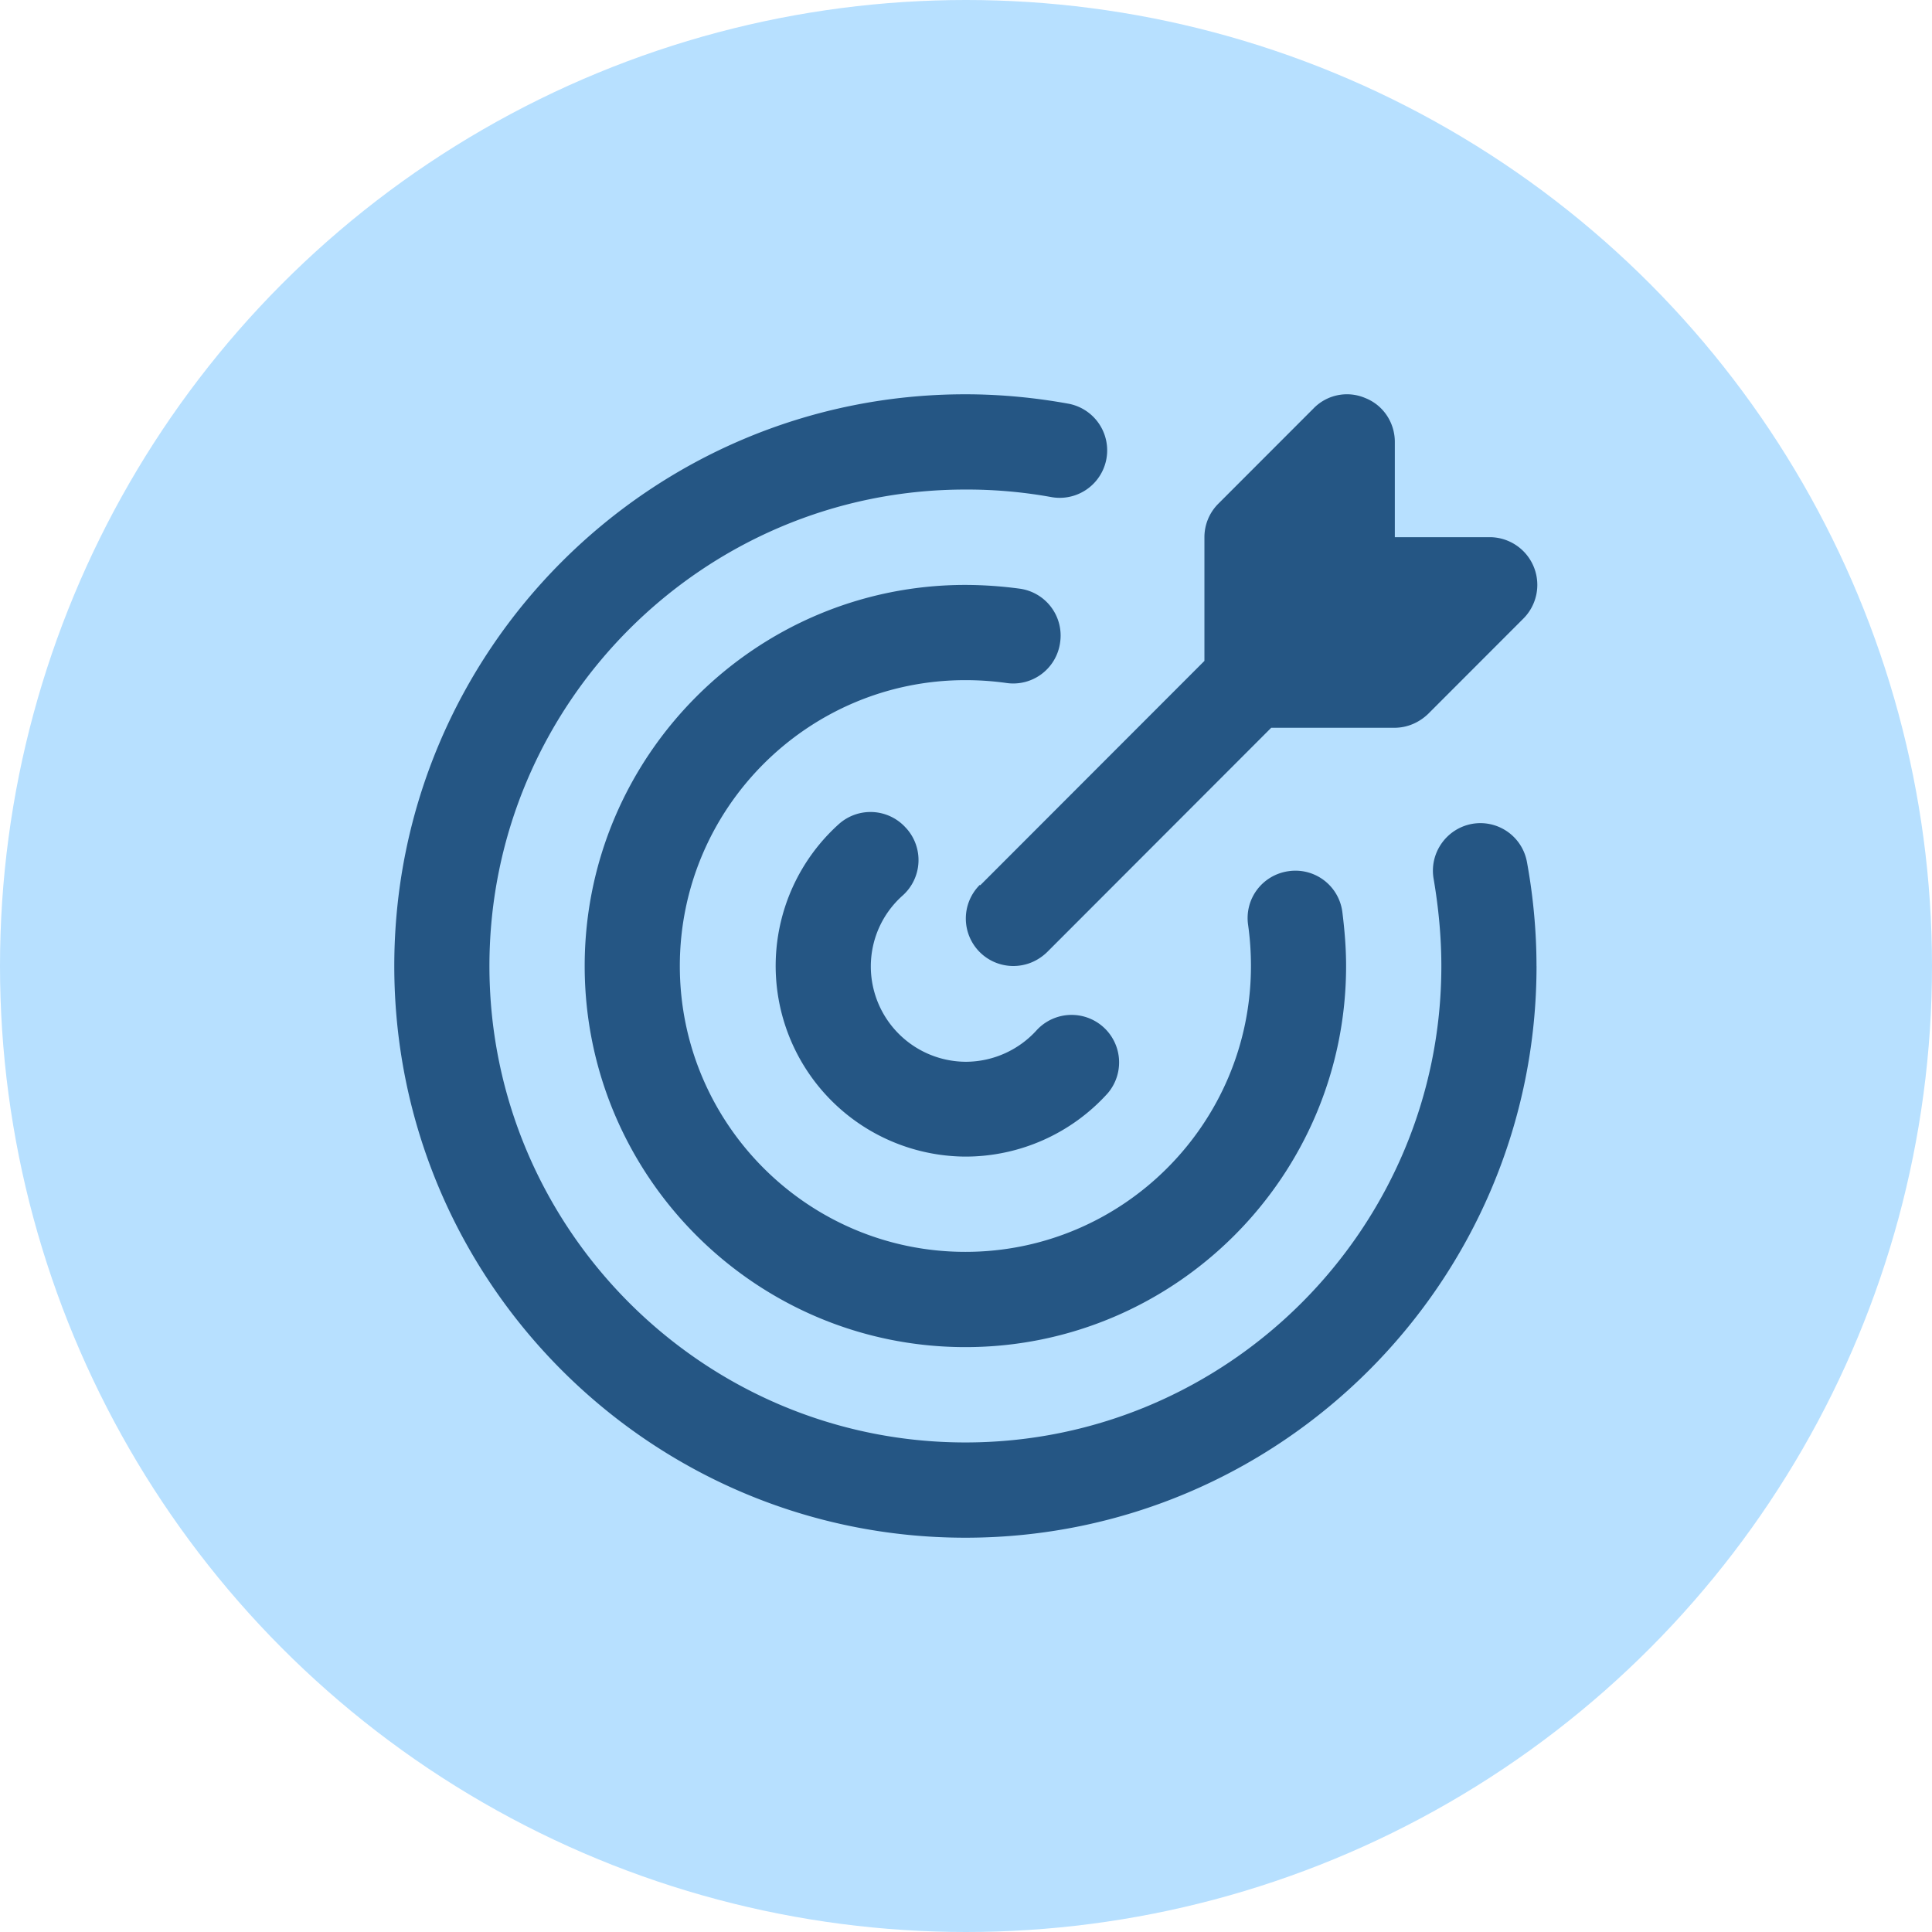
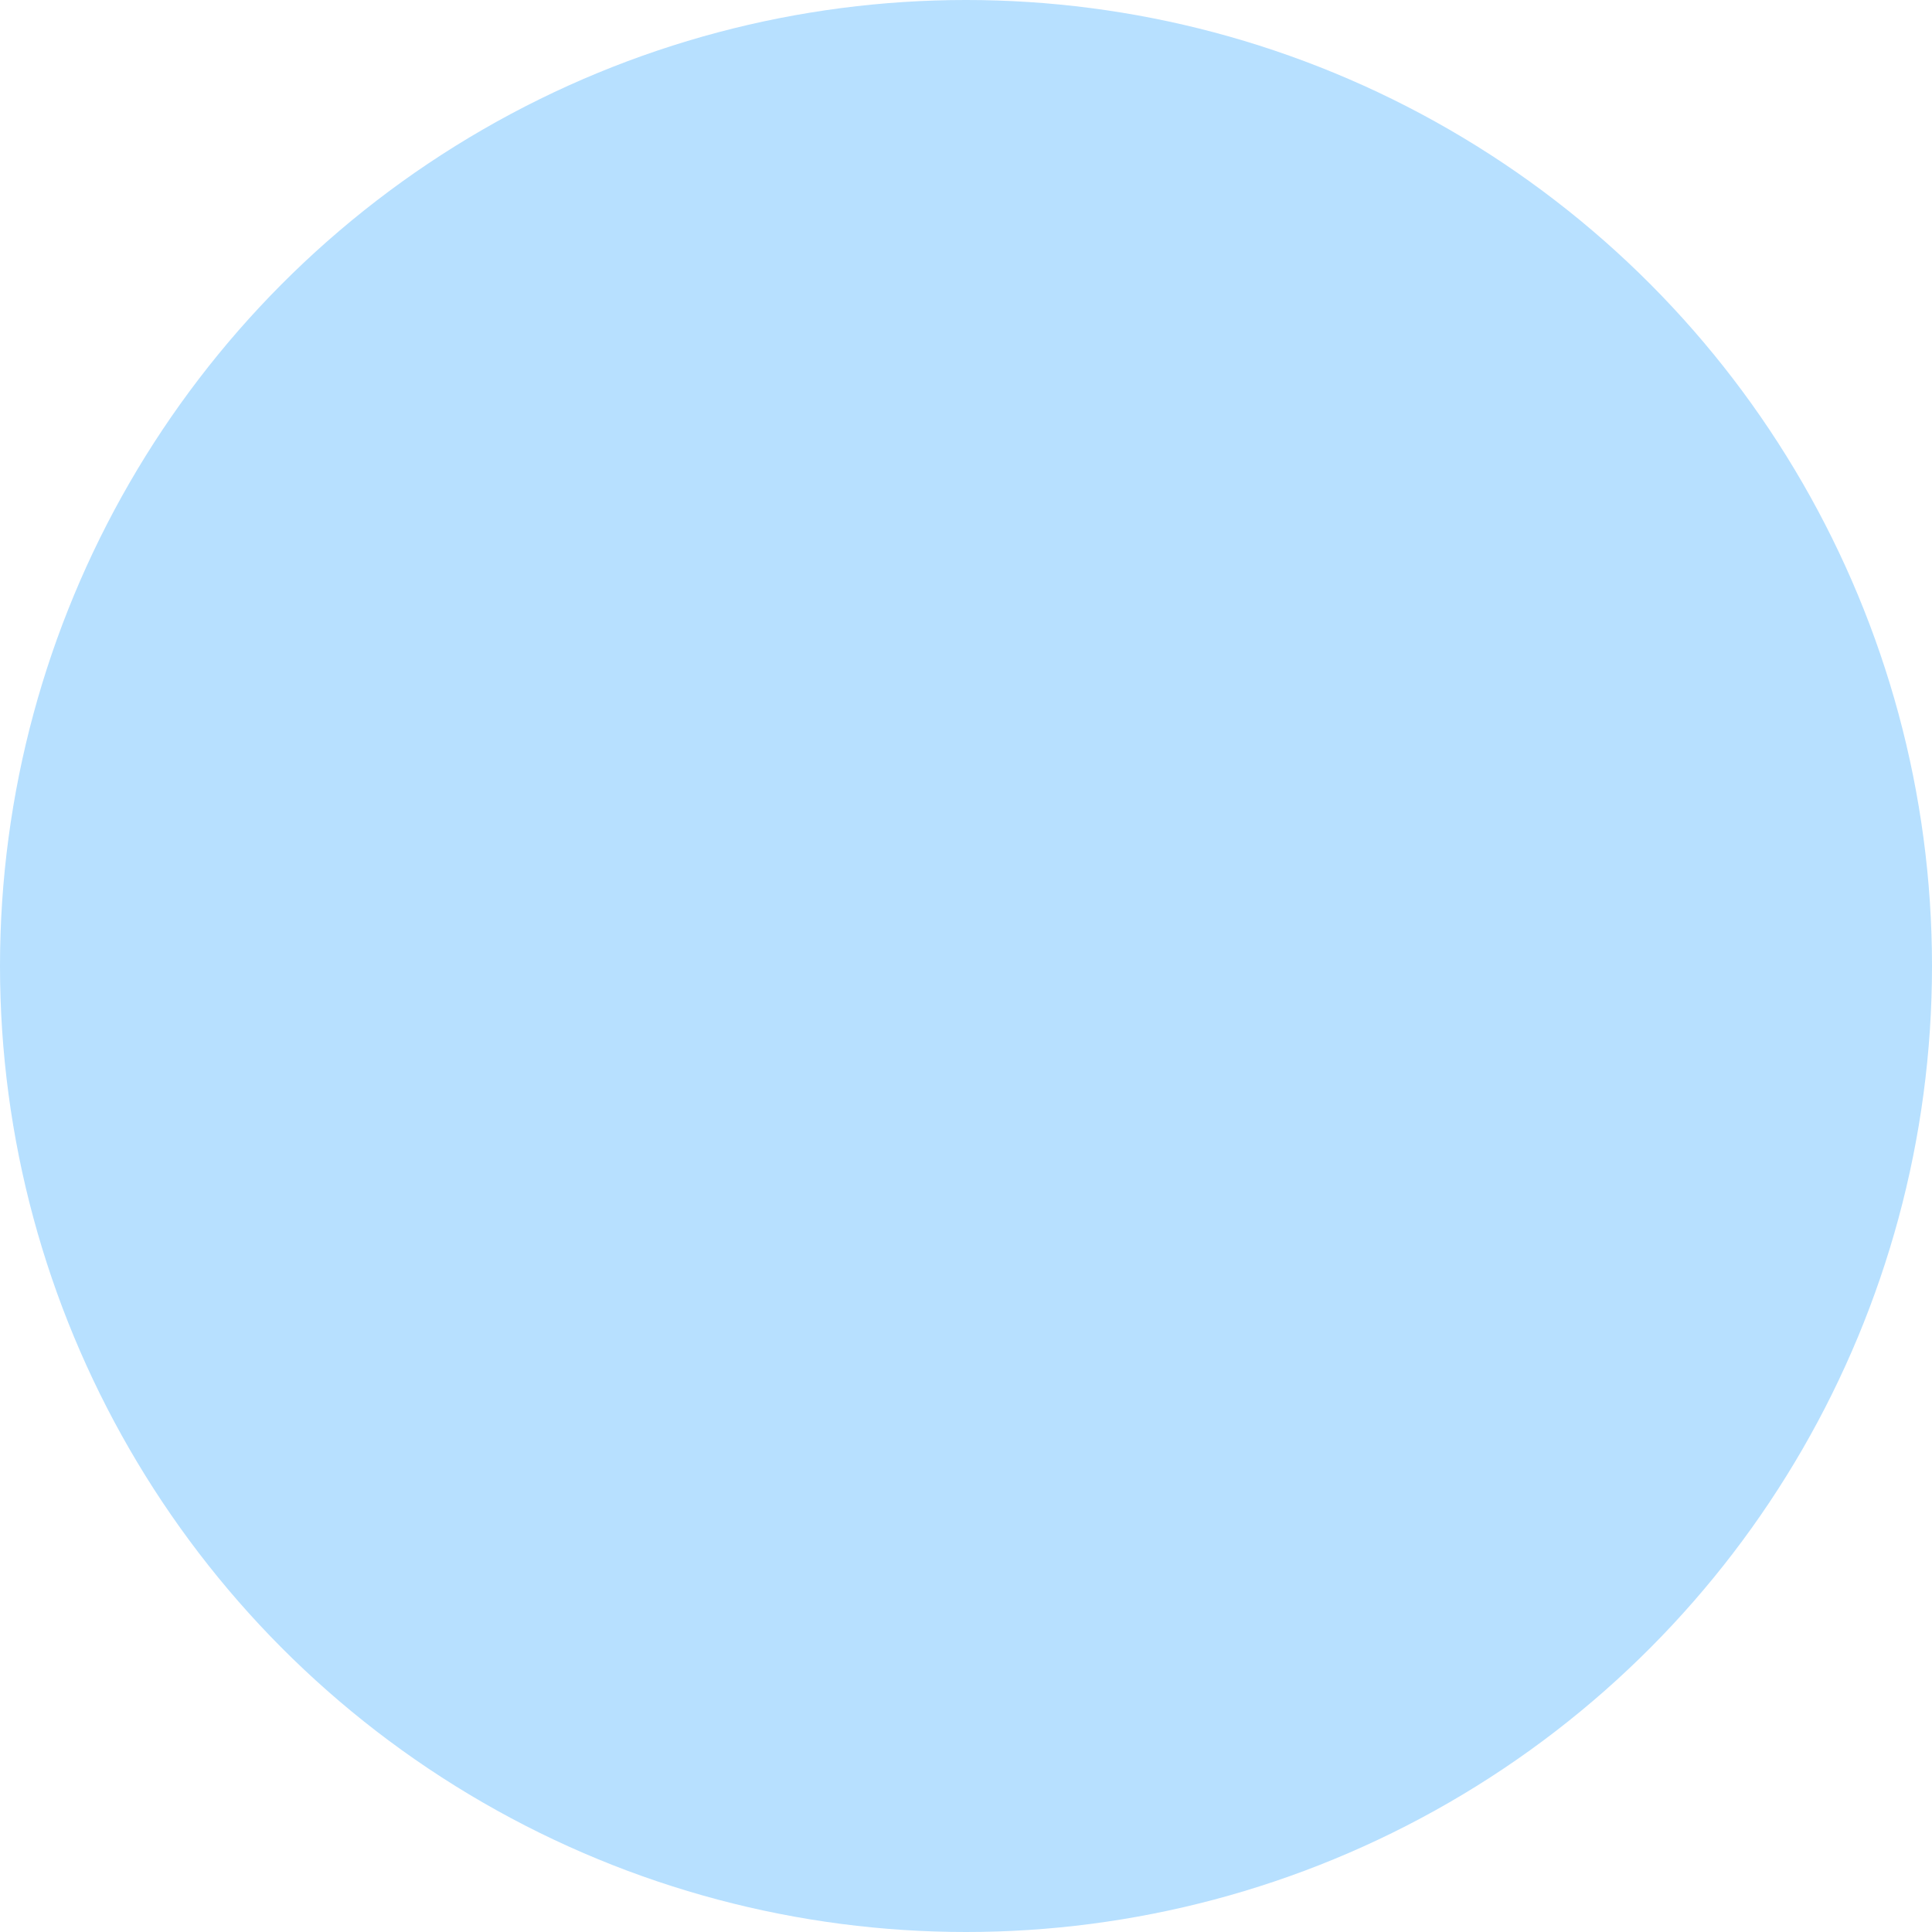
<svg xmlns="http://www.w3.org/2000/svg" width="49" height="49" fill="none">
  <circle cx="24.5" cy="24.5" r="24.5" fill="#B7E0FF" />
  <g clip-path="url(#a)">
-     <path fill="#255684" d="M38.97 24.5c0 8-6.493 14.5-14.485 14.5S10 32.5 10 24.5 16.493 10 24.485 10c.882 0 1.775.085 2.63.242a1.204 1.204 0 0 1-.435 2.368 12 12 0 0 0-2.199-.194c-6.646 0-12.068 5.428-12.068 12.084s5.419 12.084 12.072 12.084S36.556 31.16 36.556 24.5c0-.737-.071-1.474-.194-2.2-.12-.652.314-1.28.965-1.403a1.2 1.2 0 0 1 1.4.966c.157.856.242 1.753.242 2.634zm-13.446-7.178a1.2 1.2 0 0 0 1.363-1.027 1.2 1.2 0 0 0-1.025-1.365q-.689-.093-1.377-.095c-5.324 0-9.656 4.336-9.656 9.665 0 5.33 4.332 9.666 9.656 9.666 5.323 0 9.655-4.337 9.655-9.666 0-.46-.038-.918-.096-1.378a1.2 1.2 0 0 0-1.363-1.027c-.664.095-1.121.7-1.026 1.364.048.338.072.69.072 1.041 0 3.999-3.248 7.25-7.242 7.25-3.995 0-7.243-3.251-7.243-7.25s3.248-7.25 7.243-7.25q.526 0 1.04.072m-2.55 3.674a1.203 1.203 0 0 0-1.7-.095 4.837 4.837 0 0 0 3.224 8.433 4.86 4.86 0 0 0 3.596-1.607 1.205 1.205 0 0 0-1.796-1.606 2.43 2.43 0 0 1-1.8.808 2.42 2.42 0 0 1-2.413-2.415c0-.69.29-1.341.808-1.802a1.206 1.206 0 0 0 .095-1.702zm1.872 1.45A1.204 1.204 0 0 0 25.7 24.5c.314 0 .617-.12.856-.351l5.685-5.691h3.125c.327 0 .627-.133.855-.352l2.413-2.415a1.21 1.21 0 0 0-.845-2.067h-2.413v-2.416c0-.485-.29-.932-.75-1.113a1.18 1.18 0 0 0-1.315.267l-2.413 2.415a1.2 1.2 0 0 0-.351.857v3.128l-5.685 5.69-.024-.013z" />
-   </g>
+     </g>
  <defs>
    <clipPath id="a">
-       <path fill="#fff" d="M10 10h29v29H10z" />
-     </clipPath>
+       </clipPath>
  </defs>
</svg>